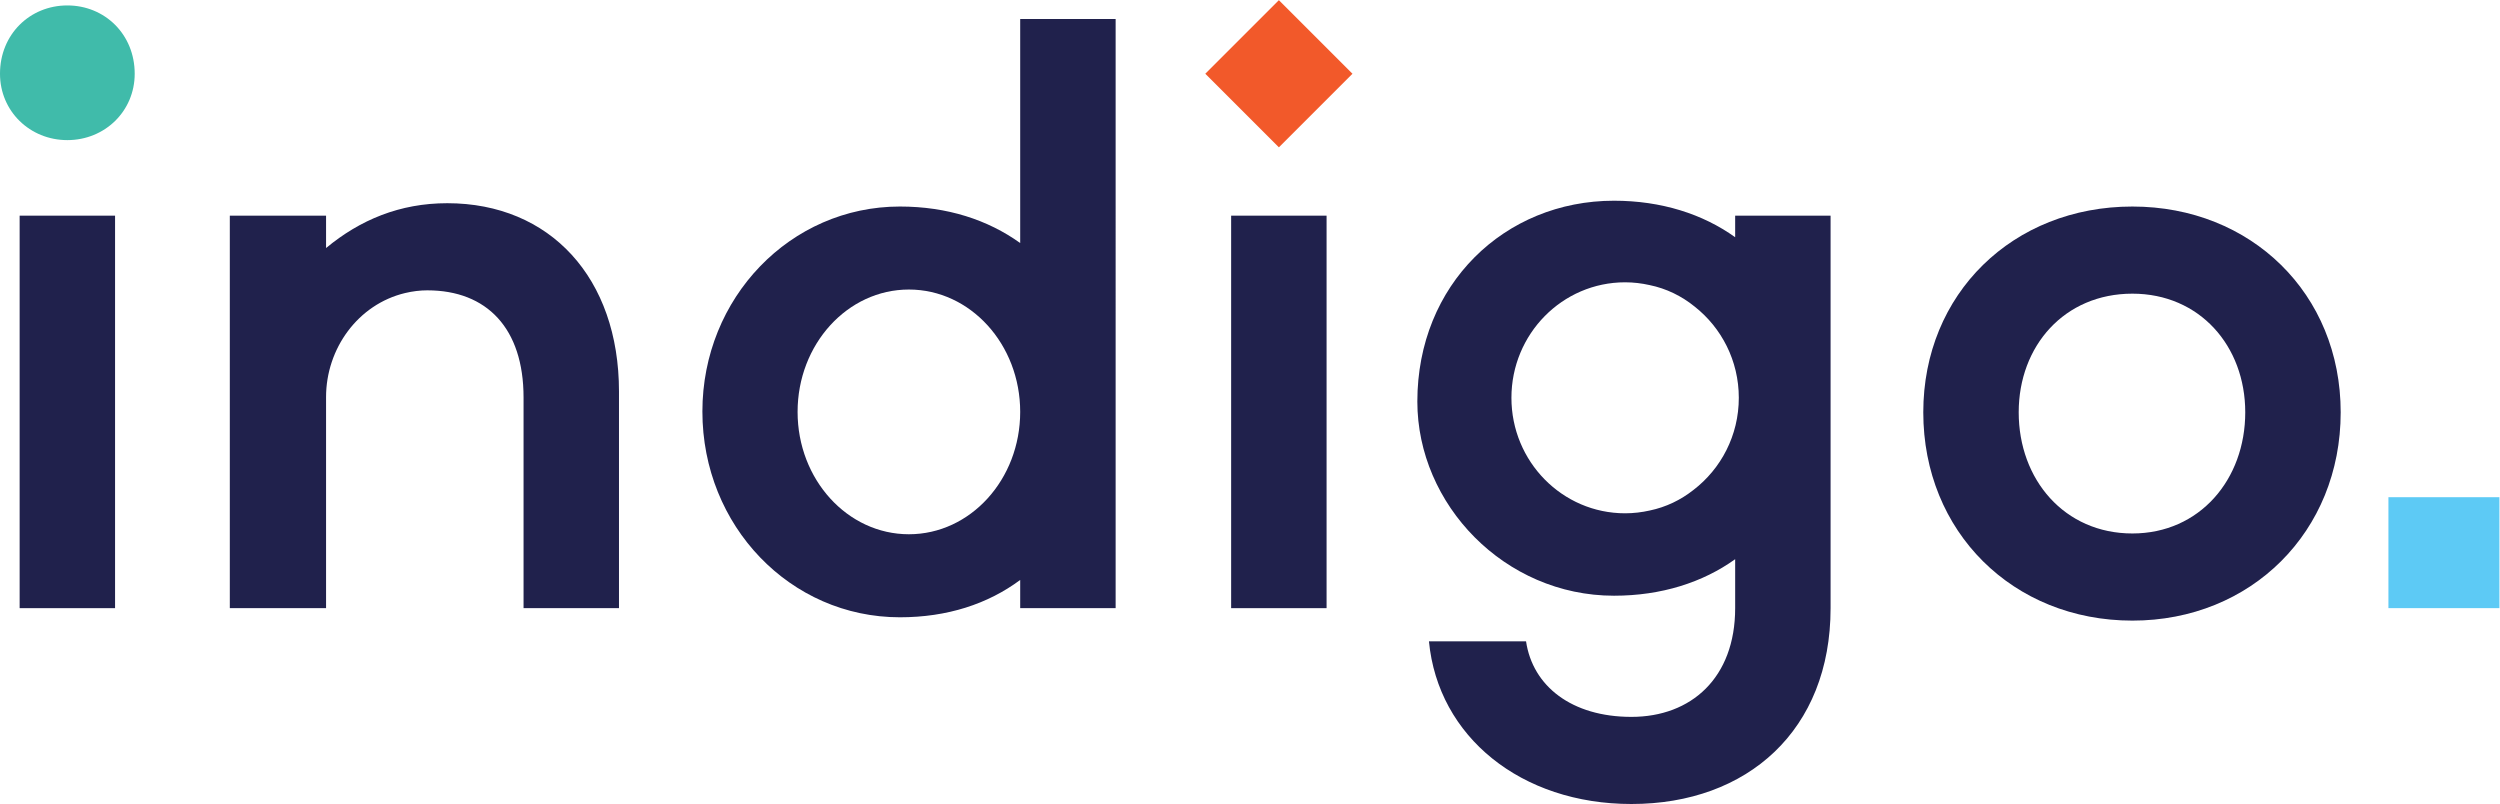
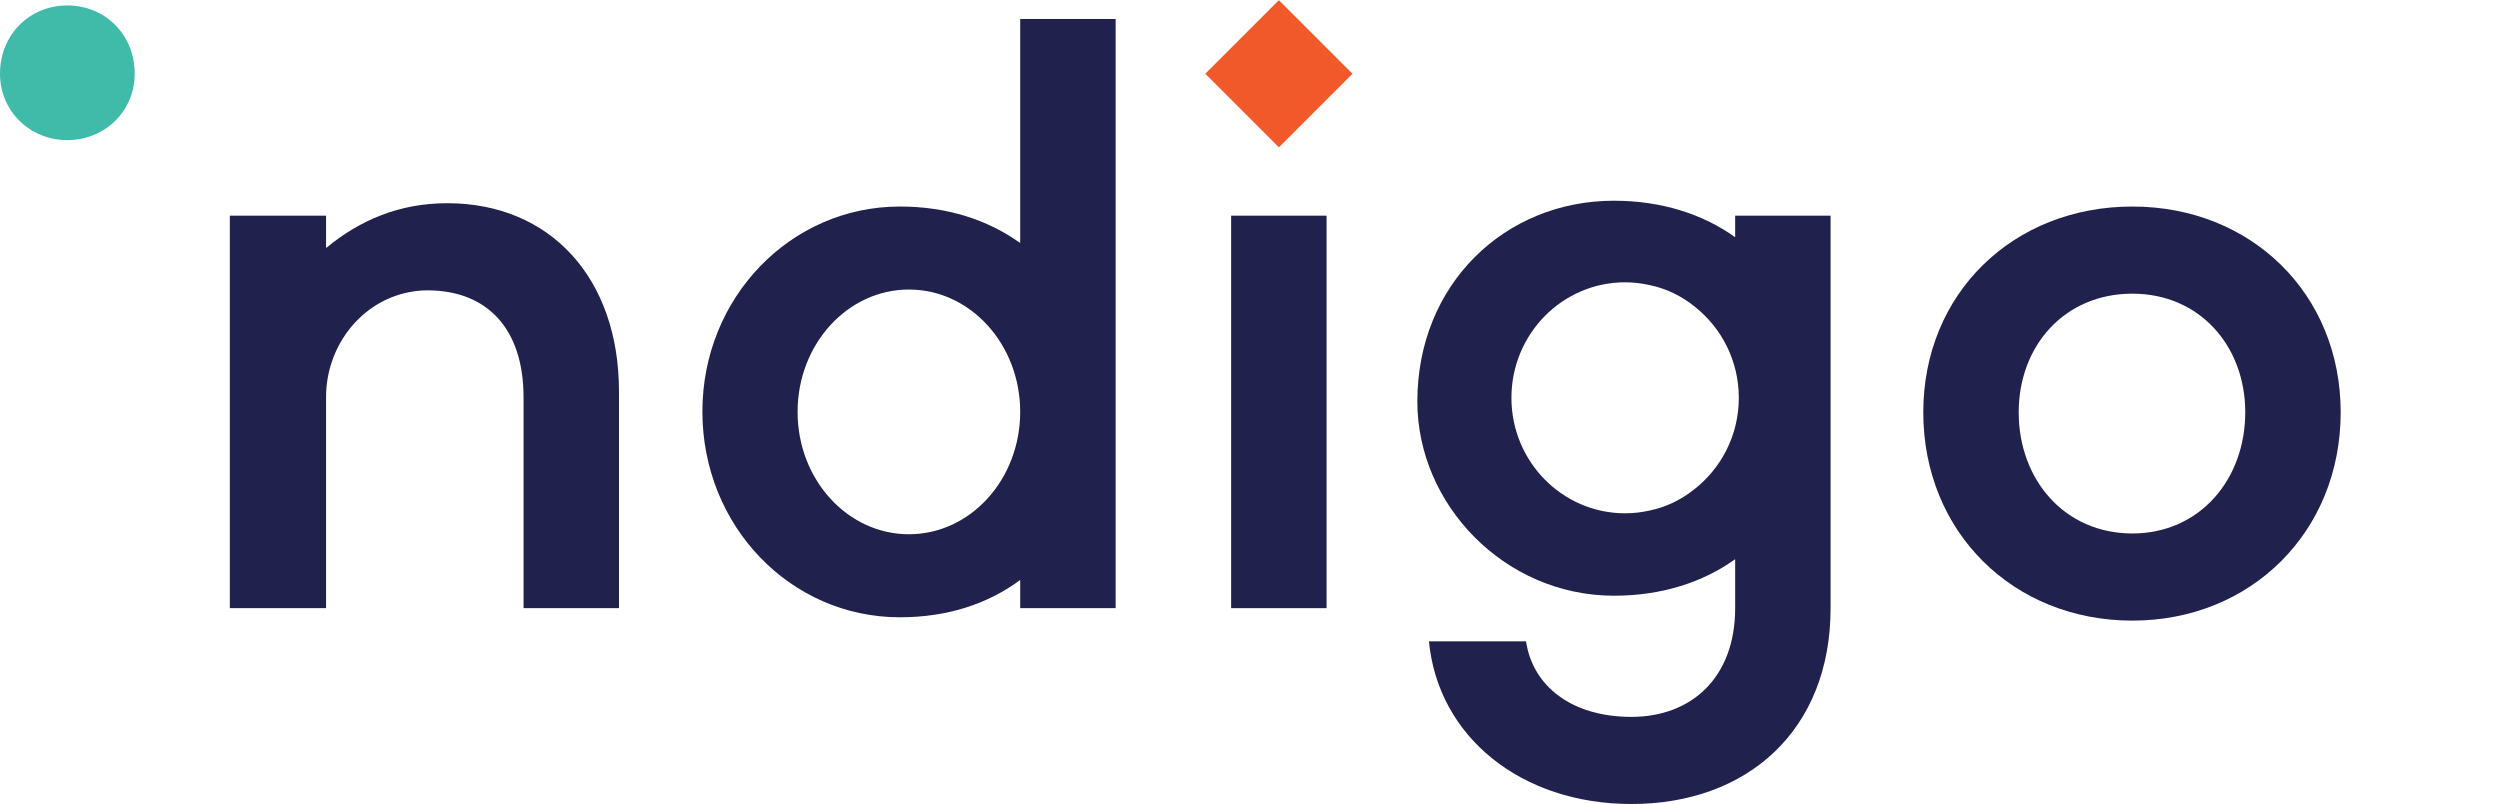
<svg xmlns="http://www.w3.org/2000/svg" xmlns:ns1="http://sodipodi.sourceforge.net/DTD/sodipodi-0.dtd" xmlns:ns2="http://www.inkscape.org/namespaces/inkscape" version="1.1" id="svg2" xml:space="preserve" width="377.947" height="121.547" viewBox="0 0 377.947 121.547" ns1:docname="ILC_PRIMARY_RGB.eps">
  <defs id="defs6" />
  <ns1:namedview pagecolor="#ffffff" bordercolor="#666666" borderopacity="1" objecttolerance="10" gridtolerance="10" guidetolerance="10" ns2:pageopacity="0" ns2:pageshadow="2" ns2:window-width="640" ns2:window-height="480" id="namedview4" />
  <g id="g10" ns2:groupmode="layer" ns2:label="ink_ext_XXXXXX" transform="matrix(1.333,0,0,-1.333,0,121.547)">
    <g id="g12" transform="scale(0.1)">
      <path d="m 507.199,681.367 c -53.64,0 -98.812,-18.832 -137.402,-50.828 v 36.719 H 260.637 V 222.105 h 109.16 v 239.379 c 0,54.993 36.152,105.172 89.609,117.996 8.5,2.028 16.942,3.067 25.211,3.067 67.75,0 109.16,-43.285 109.16,-121.406 V 222.105 h 108.235 v 245.629 c 0,128.922 -78.114,213.633 -194.813,213.633" style="fill:#20214c;fill-opacity:1;fill-rule:nonzero;stroke:none" id="path14" />
      <path d="m 2418.4,677.594 c -135.52,0 -237.16,-98.817 -237.16,-233.387 0,-135.519 101.64,-236.23 237.16,-236.23 134.58,0 236.23,100.711 236.23,236.23 0,134.57 -101.65,233.387 -236.23,233.387 m 0,-370.785 c -77.16,0 -128.94,61.168 -128.94,137.398 0,75.281 51.78,134.57 128.94,134.57 76.23,0 127.99,-59.289 127.99,-134.57 0,-76.23 -51.76,-137.398 -127.99,-137.398" style="fill:#20214c;fill-opacity:1;fill-rule:nonzero;stroke:none" id="path16" />
      <path d="m 1967.89,642.781 c -36.72,26.348 -83.77,41.41 -137.4,41.41 -124.22,0 -223.05,-95.054 -223.05,-227.75 0,-116.703 98.83,-220.222 223.05,-220.222 53.63,0 100.68,15.058 137.4,41.414 v -55.535 c 0,-79.043 -49.87,-123.293 -117.65,-123.293 -67.74,0 -111.99,34.836 -119.51,85.656 h -110.12 c 10.36,-108.223 104.48,-184.465 229.63,-184.465 131.75,0 225.87,83.77 225.87,222.102 v 445.148 h -108.22 z m -47.32,-286.633 c -14.3,-11.296 -31.12,-19.476 -49.57,-23.308 -9,-2.008 -18.32,-3.16 -27.92,-3.16 -71.22,0 -128.94,58.652 -128.94,130.98 0,72.352 57.72,131 128.94,131 9.54,0 18.78,-1.133 27.73,-3.137 19.1,-3.921 36.48,-12.48 51.14,-24.406 30.42,-23.961 50.07,-61.328 50.07,-103.457 0,-42.75 -20.25,-80.597 -51.45,-104.512" style="fill:#20214c;fill-opacity:1;fill-rule:nonzero;stroke:none" id="path18" />
      <path d="m 1157.03,636.191 c -36.7,26.352 -82.81,41.414 -136.45,41.414 -124.24,0 -223.978,-103.519 -223.978,-232.46 0,-129.875 99.738,-233.391 223.978,-233.391 53.64,0 99.75,15.059 136.45,42.344 v -31.993 h 108.24 V 890.289 H 1157.03 Z M 1030.8,305.922 c -69.714,0 -126.234,62.121 -126.234,138.773 0,76.645 56.52,138.77 126.234,138.77 69.72,0 126.23,-62.125 126.23,-138.77 0,-76.652 -56.51,-138.773 -126.23,-138.773" style="fill:#20214c;fill-opacity:1;fill-rule:nonzero;stroke:none" id="path20" />
      <path d="M 1396.27,222.105 H 1504.5 V 667.246 H 1396.27 V 222.105" style="fill:#20214c;fill-opacity:1;fill-rule:nonzero;stroke:none" id="path22" />
-       <path d="M 22.27,222.105 H 130.496 V 667.246 H 22.27 V 222.105" style="fill:#20214c;fill-opacity:1;fill-rule:nonzero;stroke:none" id="path24" />
+       <path d="M 22.27,222.105 V 667.246 H 22.27 V 222.105" style="fill:#20214c;fill-opacity:1;fill-rule:nonzero;stroke:none" id="path24" />
      <path d="m -0.004,828.203 c 0,44.742 33.953,77.465 76.383,77.465 42.422,0 76.383,-32.723 76.383,-77.465 0,-42.547 -33.961,-75.277 -76.383,-75.277 -42.43,0 -76.383,32.73 -76.383,75.277" style="fill:#40bbaa;fill-opacity:1;fill-rule:nonzero;stroke:none" id="path26" />
      <path d="m 1450.41,911.641 -83.46,-83.438 83.46,-83.461 83.46,83.461 -83.46,83.438" style="fill:#f2592a;fill-opacity:1;fill-rule:nonzero;stroke:none" id="path28" />
-       <path d="m 2708.77,222.105 h 125.88 V 347.977 H 2708.77 V 222.105" style="fill:#5dcaf5;fill-opacity:1;fill-rule:nonzero;stroke:none" id="path30" />
    </g>
  </g>
</svg>